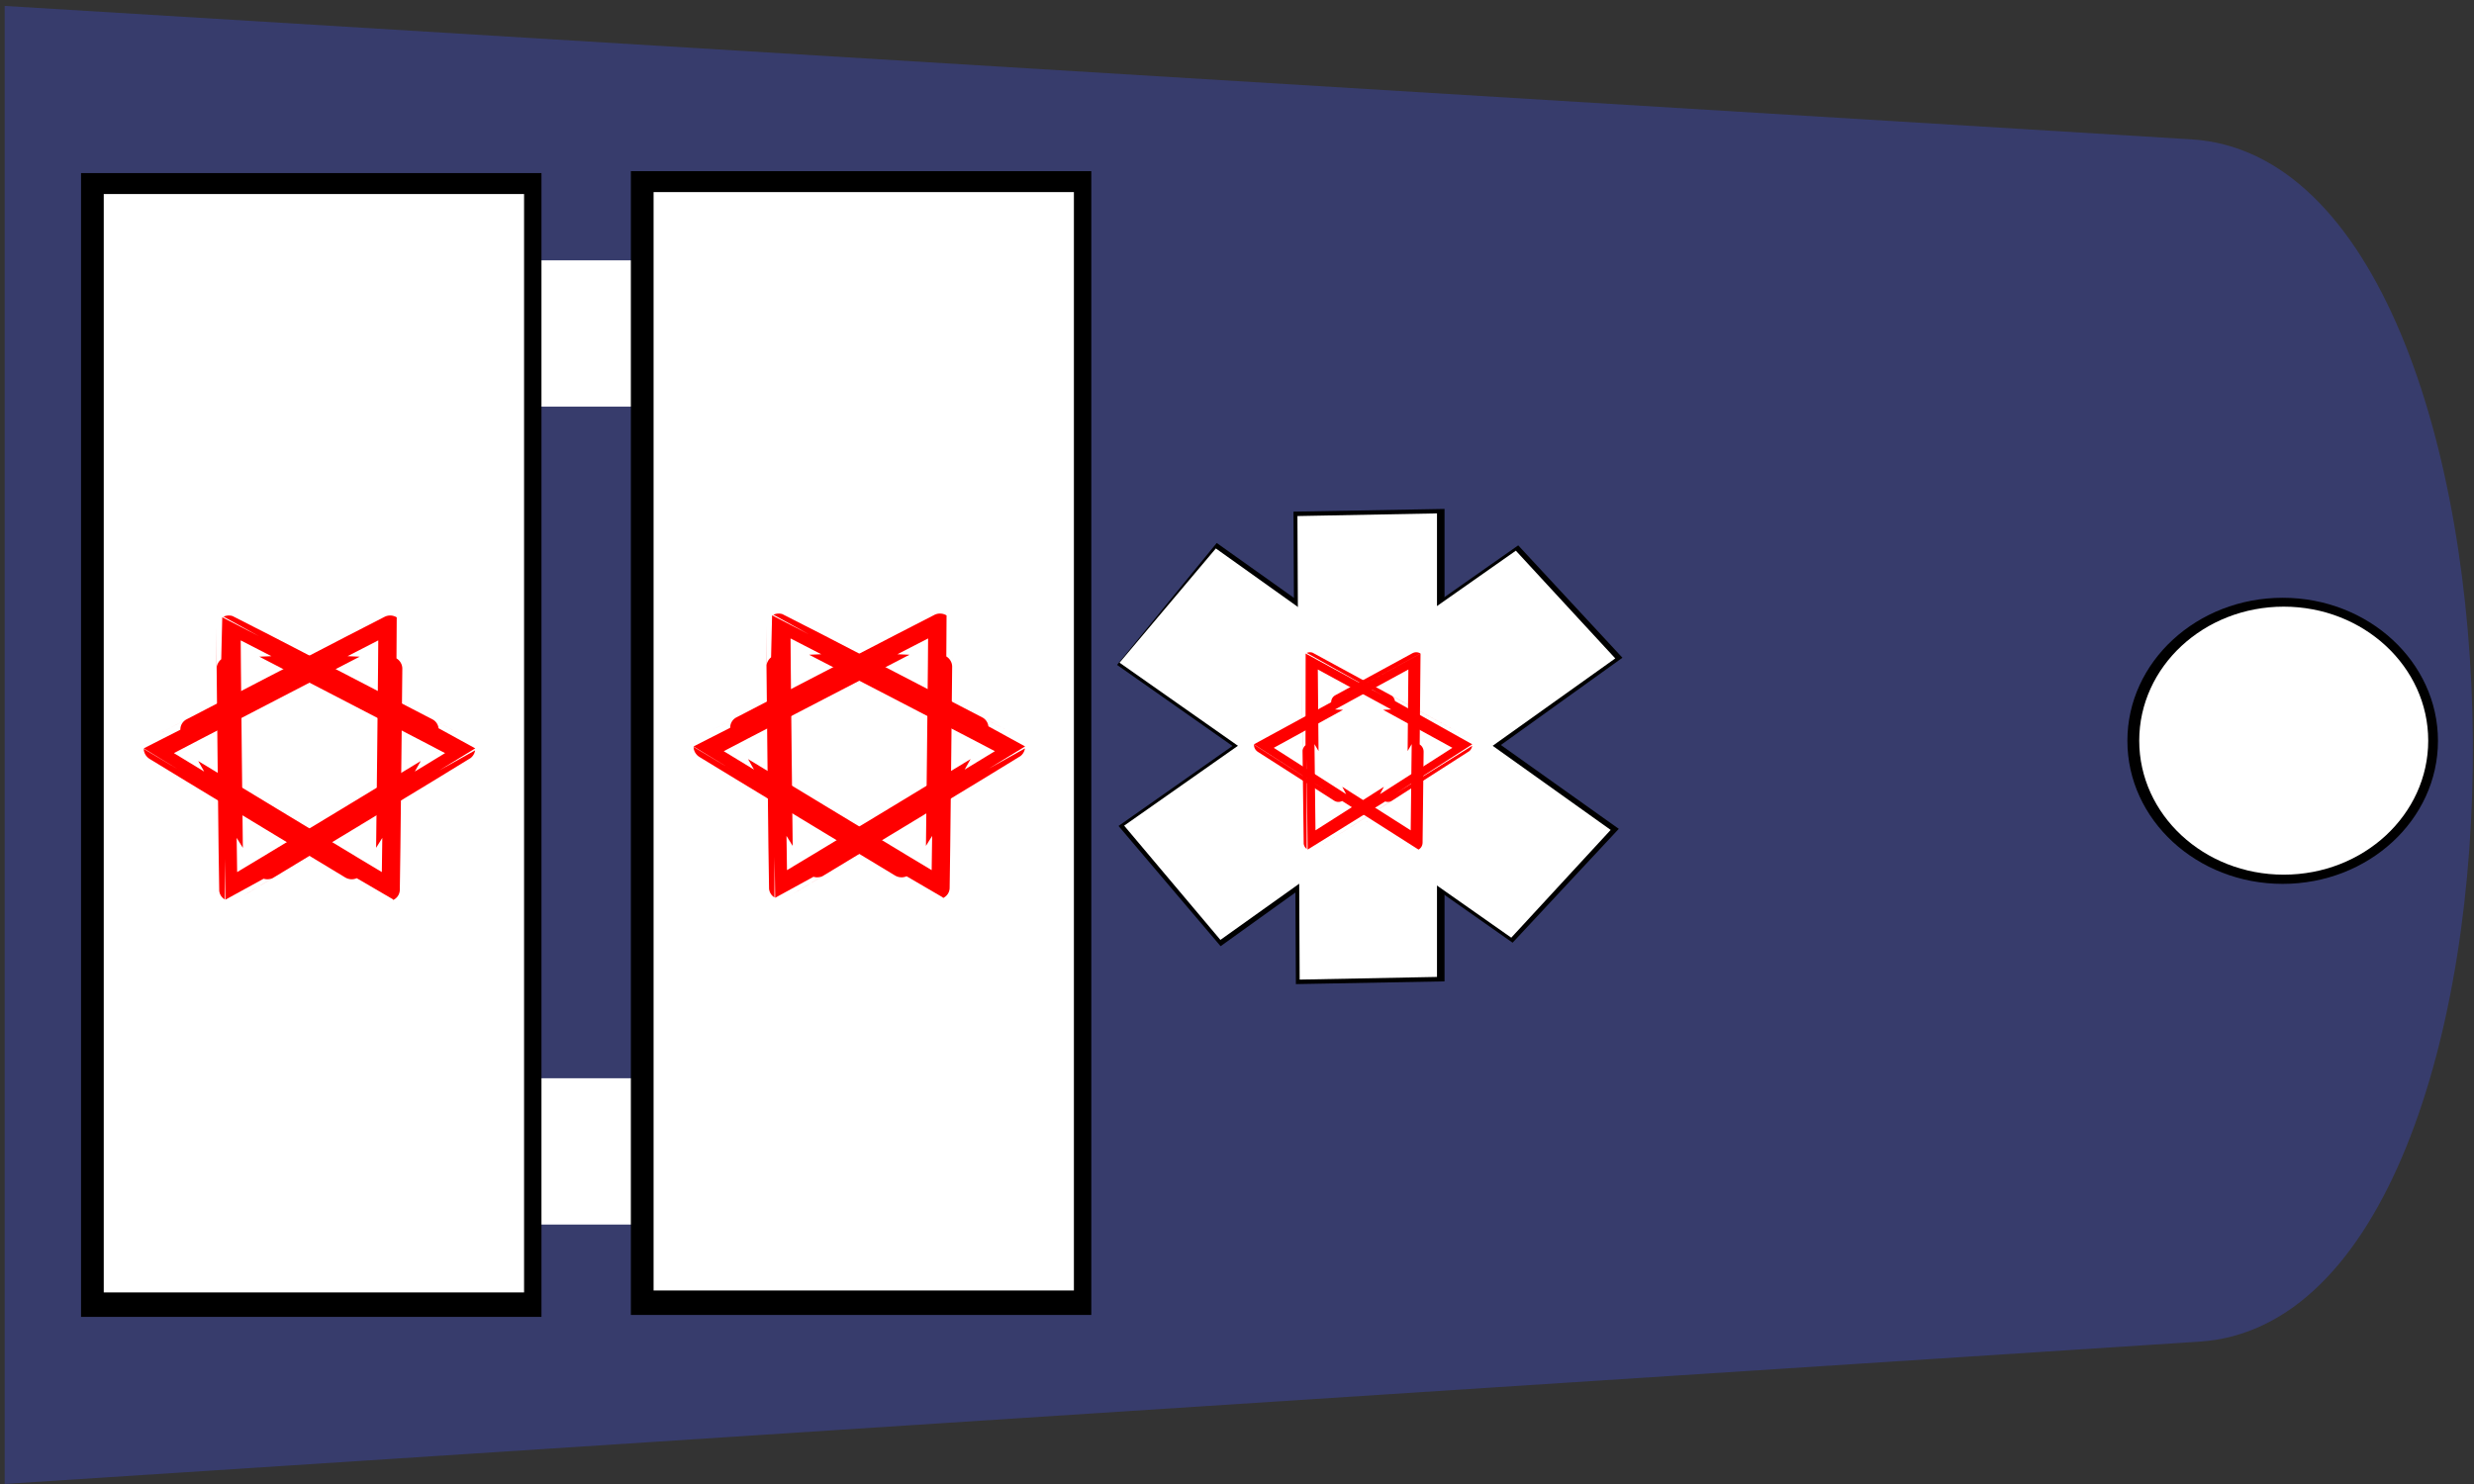
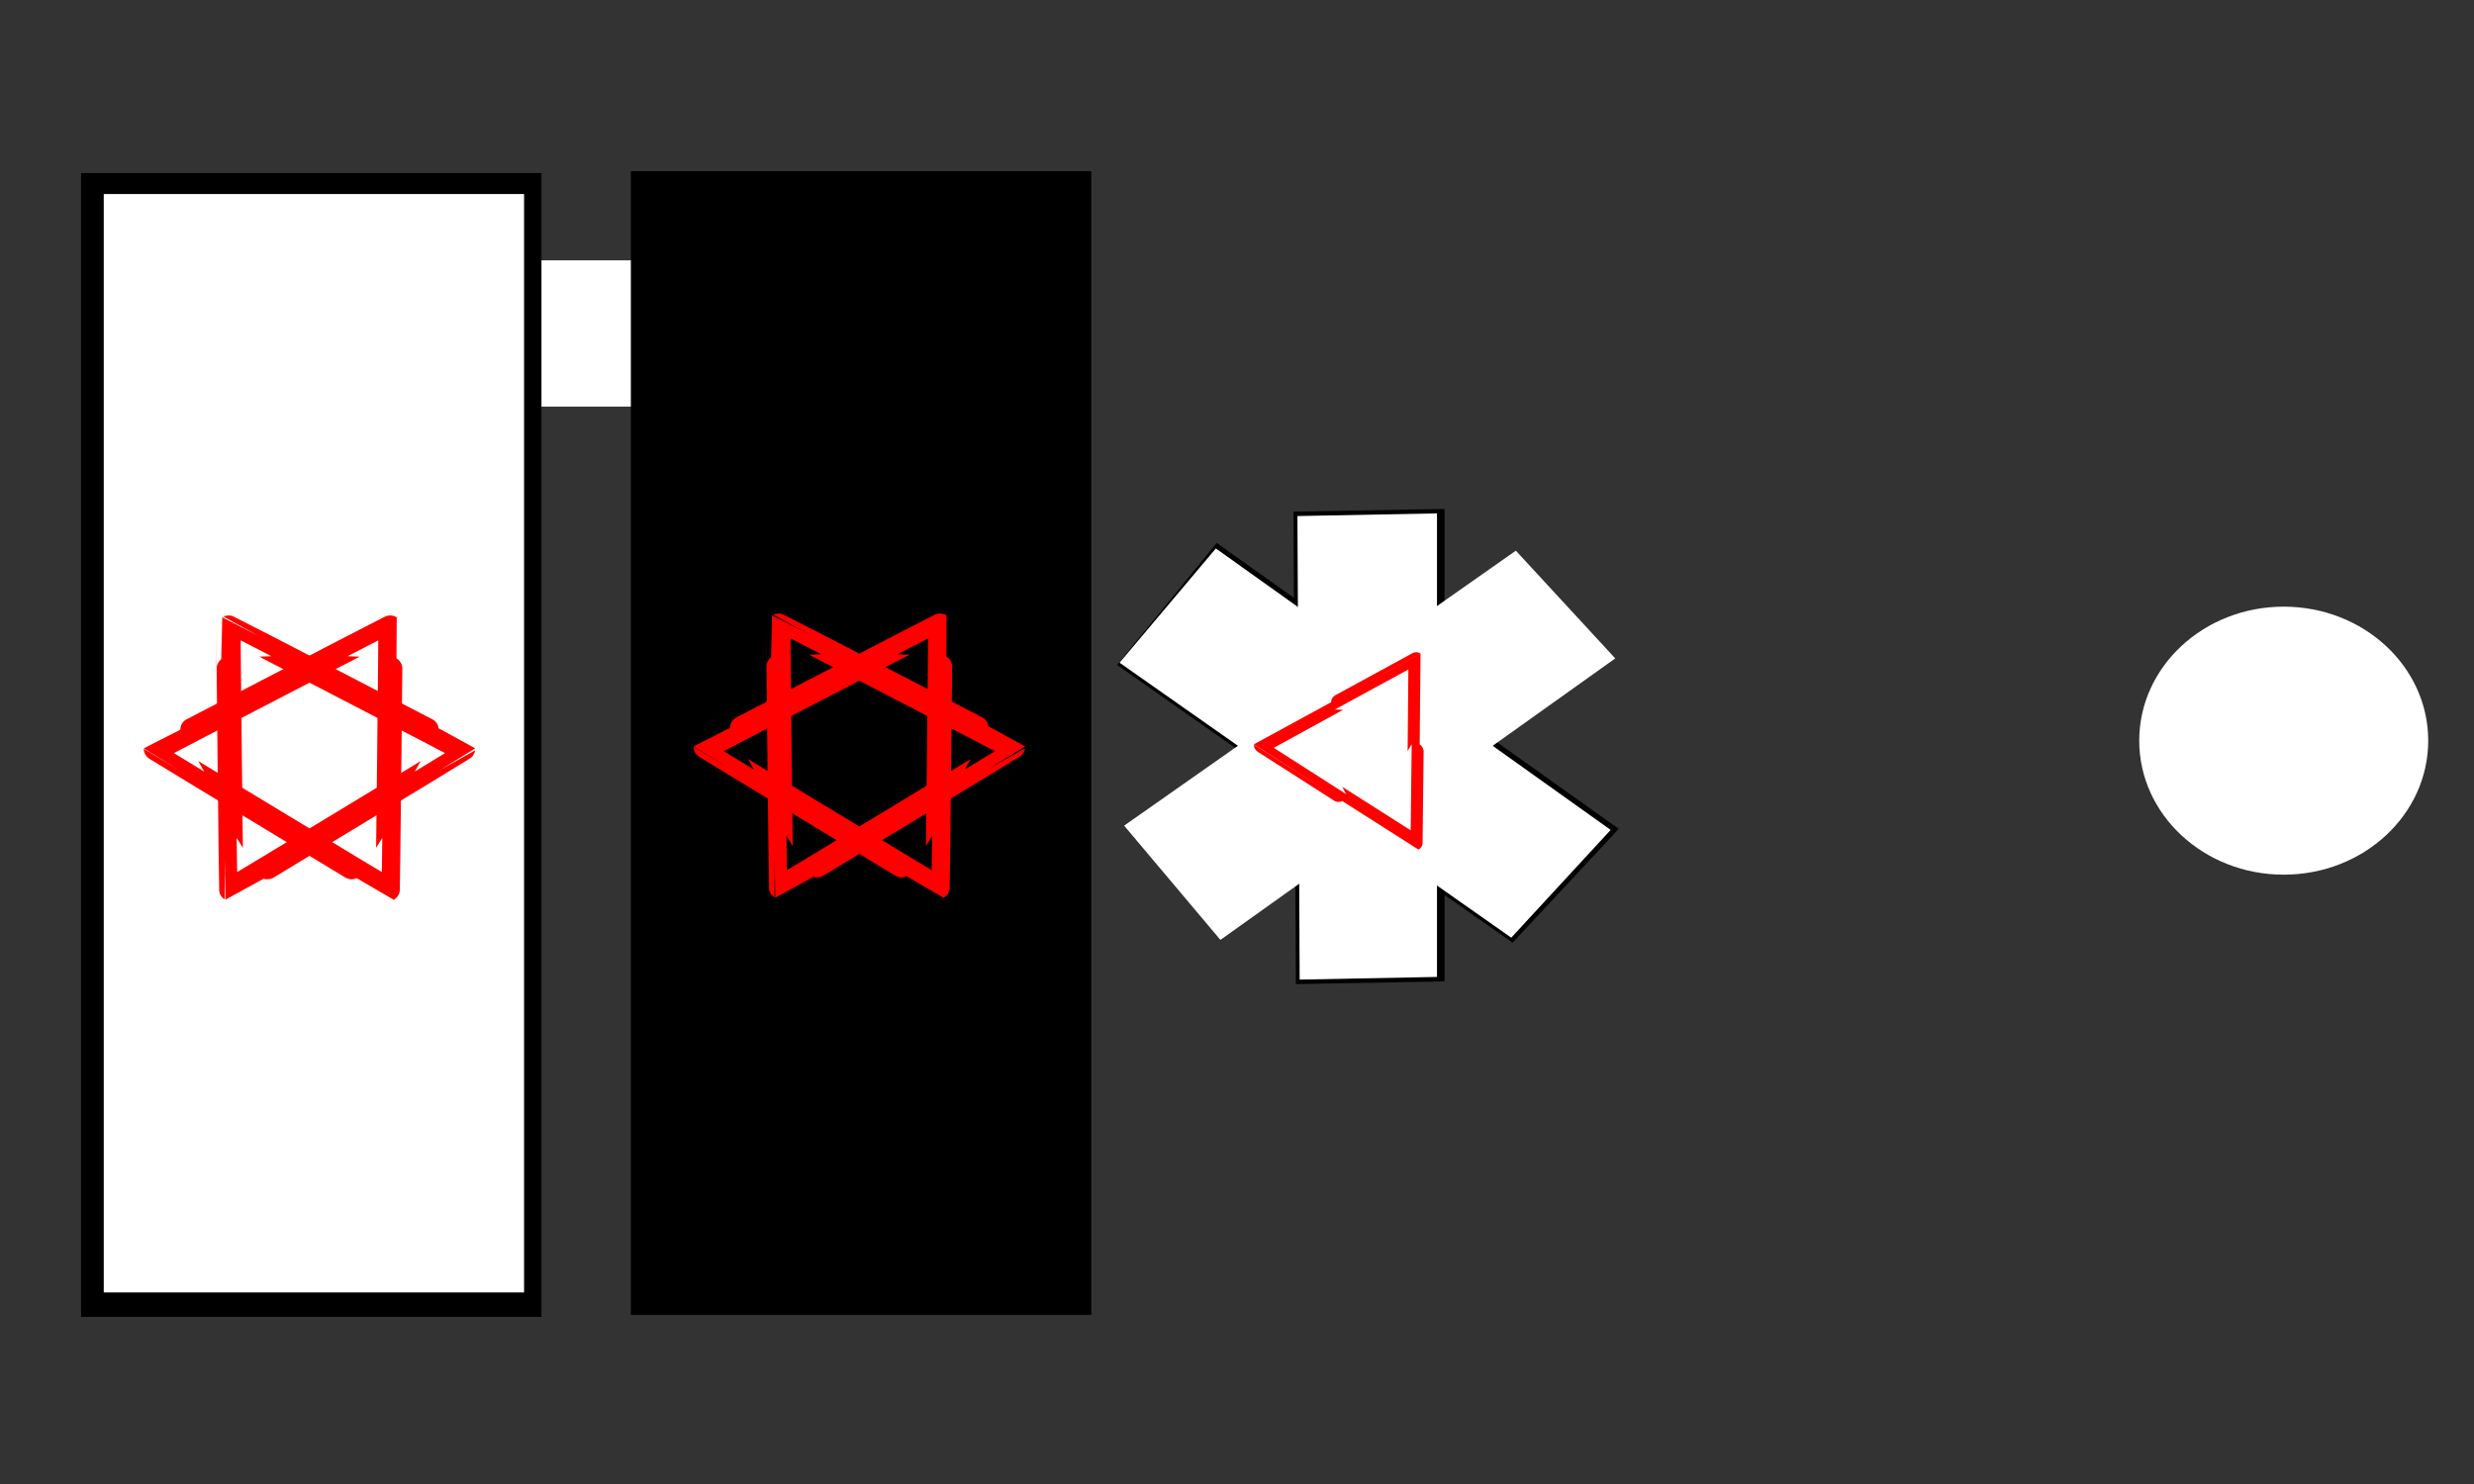
<svg xmlns="http://www.w3.org/2000/svg" xmlns:ns1="http://www.inkscape.org/namespaces/inkscape" xmlns:ns2="http://sodipodi.sourceforge.net/DTD/sodipodi-0.dtd" width="200" height="120" id="svg2" version="1.1" ns1:version="0.47 r22583" ns2:docname="דרגת_מבמ.svg">
  <rect width="100%" height="100%" fill="#333333" stroke="none" />
  <defs id="defs4">
    <ns1:perspective ns2:type="inkscape:persp3d" ns1:vp_x="0 : 526.18109 : 1" ns1:vp_y="0 : 1000 : 0" ns1:vp_z="744.09448 : 526.18109 : 1" ns1:persp3d-origin="372.04724 : 350.78739 : 1" id="perspective10" />
    <ns1:perspective id="perspective2882" ns1:persp3d-origin="0.5 : 0.33333333 : 1" ns1:vp_z="1 : 0.5 : 1" ns1:vp_y="0 : 1000 : 0" ns1:vp_x="0 : 0.5 : 1" ns2:type="inkscape:persp3d" />
    <ns1:perspective id="perspective2907" ns1:persp3d-origin="0.5 : 0.33333333 : 1" ns1:vp_z="1 : 0.5 : 1" ns1:vp_y="0 : 1000 : 0" ns1:vp_x="0 : 0.5 : 1" ns2:type="inkscape:persp3d" />
    <ns1:perspective id="perspective2869" ns1:persp3d-origin="0.5 : 0.33333333 : 1" ns1:vp_z="1 : 0.5 : 1" ns1:vp_y="0 : 1000 : 0" ns1:vp_x="0 : 0.5 : 1" ns2:type="inkscape:persp3d" />
    <ns1:perspective id="perspective2903" ns1:persp3d-origin="0.5 : 0.33333333 : 1" ns1:vp_z="1 : 0.5 : 1" ns1:vp_y="0 : 1000 : 0" ns1:vp_x="0 : 0.5 : 1" ns2:type="inkscape:persp3d" />
  </defs>
  <ns2:namedview id="base" pagecolor="#ffffff" bordercolor="#666666" borderopacity="1.0" ns1:pageopacity="0.0" ns1:pageshadow="2" ns1:zoom="2.3339549" ns1:cx="119.1721" ns1:cy="47.061533" ns1:document-units="px" ns1:current-layer="layer1" showgrid="false" ns1:window-width="1280" ns1:window-height="660" ns1:window-x="-4" ns1:window-y="-4" ns1:window-maximized="1" />
  <g ns1:label="Layer 1" ns1:groupmode="layer" id="layer1" transform="translate(-634.532,-901.041)">
    <g id="g2848" transform="matrix(-1,0,0,1,1469.351,0)">
-       <path style="fill:#373c6c;fill-opacity:1;fill-rule:evenodd;stroke:none" d="m 657.675,912.308 176.765,-10.789 0,119.518 -177.43,-11.508 c -29.903,-1.94 -29.244,-95.396 0.665,-97.221 z" id="path3675" ns2:nodetypes="cccss" />
      <rect y="922.093" x="774.276" height="11.83" width="28.835" id="rect3777" style="fill:#ffffff;fill-opacity:1;fill-rule:evenodd;stroke:none" />
-       <rect style="fill:#ffffff;fill-opacity:1;fill-rule:evenodd;stroke:none" id="rect3779" width="28.835" height="11.83" x="773.751" y="988.231" />
      <g id="g3717" transform="matrix(1.866,0,0,1.914,853.544,466.837)">
        <rect style="fill:#000000;fill-opacity:1;fill-rule:evenodd;stroke:none" id="rect3719" width="19.947" height="48.323" x="-57.313" y="234.087" />
        <g id="g3721" transform="matrix(1.032,0,0,0.994,-41.126,103.98)">
-           <rect y="131.783" x="-14.955" height="46.685" width="17.645" id="rect3723" style="fill:#ffffff;fill-opacity:1;fill-rule:evenodd;stroke:none" />
          <g transform="matrix(0.507,0,0,0.505,-58.526,129.294)" id="g3725">
            <path ns2:type="star" style="fill:none;stroke:#ff0000;stroke-width:3.75;stroke-miterlimit:4;stroke-opacity:1;stroke-dasharray:none" id="path3727" ns2:sides="3" ns2:cx="-128.33424" ns2:cy="1.9121007" ns2:r1="24.02388" ns2:r2="17.61795" ns2:arg1="0.59717666" ns2:arg2="1.6443742" ns1:flatsided="true" ns1:rounded="0.001" ns1:randomized="0" d="m -108.468,15.421 c -0.023,0.034 -41.48,-3.021 -41.498,-3.059 -0.018,-0.037 23.357,-34.412 23.398,-34.409 0.042,0.003 18.123,37.433 18.1,37.468 z" transform="matrix(0.44,-0.316,0.306,0.426,159.434,10.79)" />
            <path transform="matrix(-0.44,-0.316,-0.306,0.426,47.978,10.79)" d="m -108.468,15.421 c -0.023,0.034 -41.48,-3.021 -41.498,-3.059 -0.018,-0.037 23.357,-34.412 23.398,-34.409 0.042,0.003 18.123,37.433 18.1,37.468 z" ns1:randomized="0" ns1:rounded="0.001" ns1:flatsided="true" ns2:arg2="1.6443742" ns2:arg1="0.59717666" ns2:r2="17.61795" ns2:r1="24.02388" ns2:cy="1.9121007" ns2:cx="-128.33424" ns2:sides="3" id="path3729" style="fill:none;stroke:#ff0000;stroke-width:3.75;stroke-miterlimit:4;stroke-opacity:1;stroke-dasharray:none" ns2:type="star" />
          </g>
        </g>
      </g>
      <g transform="matrix(1.866,0,0,1.914,897.993,466.994)" id="g3731">
        <rect y="234.087" x="-57.313" height="48.323" width="19.947" id="rect3733" style="fill:#000000;fill-opacity:1;fill-rule:evenodd;stroke:none" />
        <g transform="matrix(1.032,0,0,0.994,-41.126,103.98)" id="g3735">
          <rect style="fill:#ffffff;fill-opacity:1;fill-rule:evenodd;stroke:none" id="rect3737" width="17.645" height="46.685" x="-14.955" y="131.783" />
          <g id="g3739" transform="matrix(0.507,0,0,0.505,-58.526,129.294)">
            <path transform="matrix(0.44,-0.316,0.306,0.426,159.434,10.79)" d="m -108.468,15.421 c -0.023,0.034 -41.48,-3.021 -41.498,-3.059 -0.018,-0.037 23.357,-34.412 23.398,-34.409 0.042,0.003 18.123,37.433 18.1,37.468 z" ns1:randomized="0" ns1:rounded="0.001" ns1:flatsided="true" ns2:arg2="1.6443742" ns2:arg1="0.59717666" ns2:r2="17.61795" ns2:r1="24.02388" ns2:cy="1.9121007" ns2:cx="-128.33424" ns2:sides="3" id="path3741" style="fill:none;stroke:#ff0000;stroke-width:3.75;stroke-miterlimit:4;stroke-opacity:1;stroke-dasharray:none" ns2:type="star" />
            <path ns2:type="star" style="fill:none;stroke:#ff0000;stroke-width:3.75;stroke-miterlimit:4;stroke-opacity:1;stroke-dasharray:none" id="path3743" ns2:sides="3" ns2:cx="-128.33424" ns2:cy="1.9121007" ns2:r1="24.02388" ns2:r2="17.61795" ns2:arg1="0.59717666" ns2:arg2="1.6443742" ns1:flatsided="true" ns1:rounded="0.001" ns1:randomized="0" d="m -108.468,15.421 c -0.023,0.034 -41.48,-3.021 -41.498,-3.059 -0.018,-0.037 23.357,-34.412 23.398,-34.409 0.042,0.003 18.123,37.433 18.1,37.468 z" transform="matrix(-0.44,-0.316,-0.306,0.426,47.978,10.79)" />
          </g>
        </g>
      </g>
      <g id="g2913" transform="translate(-41.48,-0.799)">
        <g id="g3650" transform="matrix(1.872,0,0,1.909,653.765,903.599)">
          <path ns2:nodetypes="ccccc" id="path2869" d="M 66.332,22.078 70.636,27.243 53.555,39.01 48.969,34.187 66.332,22.078 z" style="fill:#000000;fill-opacity:1;fill-rule:evenodd;stroke:none" />
          <path style="fill:#000000;fill-opacity:1;fill-rule:evenodd;stroke:none" d="m 56.495,20.636 6.522,0.116 -0.104,20.012 -6.419,-0.116 0,-20.012 z" id="path2871" ns2:nodetypes="ccccc" />
-           <path style="fill:#000000;fill-opacity:1;fill-rule:evenodd;stroke:none" d="M 66.164,39.158 70.573,34.065 53.312,22.179 48.812,26.939 66.164,39.158 z" id="path2873" ns2:nodetypes="ccccc" />
          <g transform="matrix(1.043,0,0,1,-3.574,-14.012)" id="g2862">
            <path ns2:nodetypes="ccccc" id="rect2821" d="M 67.06,36.322 71.047,41.161 54.829,52.809 50.713,48.245 67.06,36.322 z" style="fill:#ffffff;fill-opacity:1;fill-rule:evenodd;stroke:none" />
            <path style="fill:#ffffff;fill-opacity:1;fill-rule:evenodd;stroke:none" d="m 57.904,34.837 5.778,0.113 -0.092,19.635 -5.686,-0.113 0,-19.635 z" id="path2848" ns2:nodetypes="ccccc" />
            <path style="fill:#ffffff;fill-opacity:1;fill-rule:evenodd;stroke:none" d="M 66.871,52.903 70.857,48.064 54.639,36.417 50.523,40.98 66.871,52.903 z" id="path2860" ns2:nodetypes="ccccc" />
          </g>
        </g>
        <g transform="matrix(0.643,0,0,0.667,699.423,927.635)" id="g2907">
          <path ns2:type="star" style="fill:none;stroke:#ff0000;stroke-width:3.75;stroke-miterlimit:4;stroke-opacity:1;stroke-dasharray:none" id="path2909" ns2:sides="3" ns2:cx="-128.33424" ns2:cy="1.9121007" ns2:r1="24.02388" ns2:r2="17.61795" ns2:arg1="0.59717666" ns2:arg2="1.6443742" ns1:flatsided="true" ns1:rounded="0.001" ns1:randomized="0" d="m -108.468,15.421 c -0.023,0.034 -41.48,-3.021 -41.498,-3.059 -0.018,-0.037 23.357,-34.412 23.398,-34.409 0.042,0.003 18.123,37.433 18.1,37.468 z" transform="matrix(0.44,-0.316,0.306,0.426,159.434,10.79)" />
-           <path transform="matrix(-0.44,-0.316,-0.306,0.426,47.978,10.79)" d="m -108.468,15.421 c -0.023,0.034 -41.48,-3.021 -41.498,-3.059 -0.018,-0.037 23.357,-34.412 23.398,-34.409 0.042,0.003 18.123,37.433 18.1,37.468 z" ns1:randomized="0" ns1:rounded="0.001" ns1:flatsided="true" ns2:arg2="1.6443742" ns2:arg1="0.59717666" ns2:r2="17.61795" ns2:r1="24.02388" ns2:cy="1.9121007" ns2:cx="-128.33424" ns2:sides="3" id="path2911" style="fill:none;stroke:#ff0000;stroke-width:3.75;stroke-miterlimit:4;stroke-opacity:1;stroke-dasharray:none" ns2:type="star" />
+           <path transform="matrix(-0.44,-0.316,-0.306,0.426,47.978,10.79)" d="m -108.468,15.421 z" ns1:randomized="0" ns1:rounded="0.001" ns1:flatsided="true" ns2:arg2="1.6443742" ns2:arg1="0.59717666" ns2:r2="17.61795" ns2:r1="24.02388" ns2:cy="1.9121007" ns2:cx="-128.33424" ns2:sides="3" id="path2911" style="fill:none;stroke:#ff0000;stroke-width:3.75;stroke-miterlimit:4;stroke-opacity:1;stroke-dasharray:none" ns2:type="star" />
        </g>
      </g>
      <g transform="matrix(1.384,0,0,1.298,765.721,626.515)" id="g3761">
-         <path transform="matrix(1.497,0,0,1.424,-121.92,192.268)" d="m 31.786,45.915 c 0,3.456 -2.713,6.258 -6.059,6.258 -3.346,0 -6.059,-2.802 -6.059,-6.258 0,-3.456 2.713,-6.258 6.059,-6.258 3.346,0 6.059,2.802 6.059,6.258 z" ns2:ry="6.2577848" ns2:rx="6.0591249" ns2:cy="45.915253" ns2:cx="25.726448" id="path3759" style="fill:#000000;fill-opacity:1;stroke:none" ns2:type="arc" />
        <path ns2:type="arc" style="fill:#ffffff;fill-opacity:1;stroke:none" id="path3653" ns2:cx="25.726448" ns2:cy="45.915253" ns2:rx="6.0591249" ns2:ry="6.2577848" d="m 31.786,45.915 c 0,3.456 -2.713,6.258 -6.059,6.258 -3.346,0 -6.059,-2.802 -6.059,-6.258 0,-3.456 2.713,-6.258 6.059,-6.258 3.346,0 6.059,2.802 6.059,6.258 z" transform="matrix(1.393,0,0,1.334,-119.306,196.39)" />
      </g>
    </g>
  </g>
</svg>